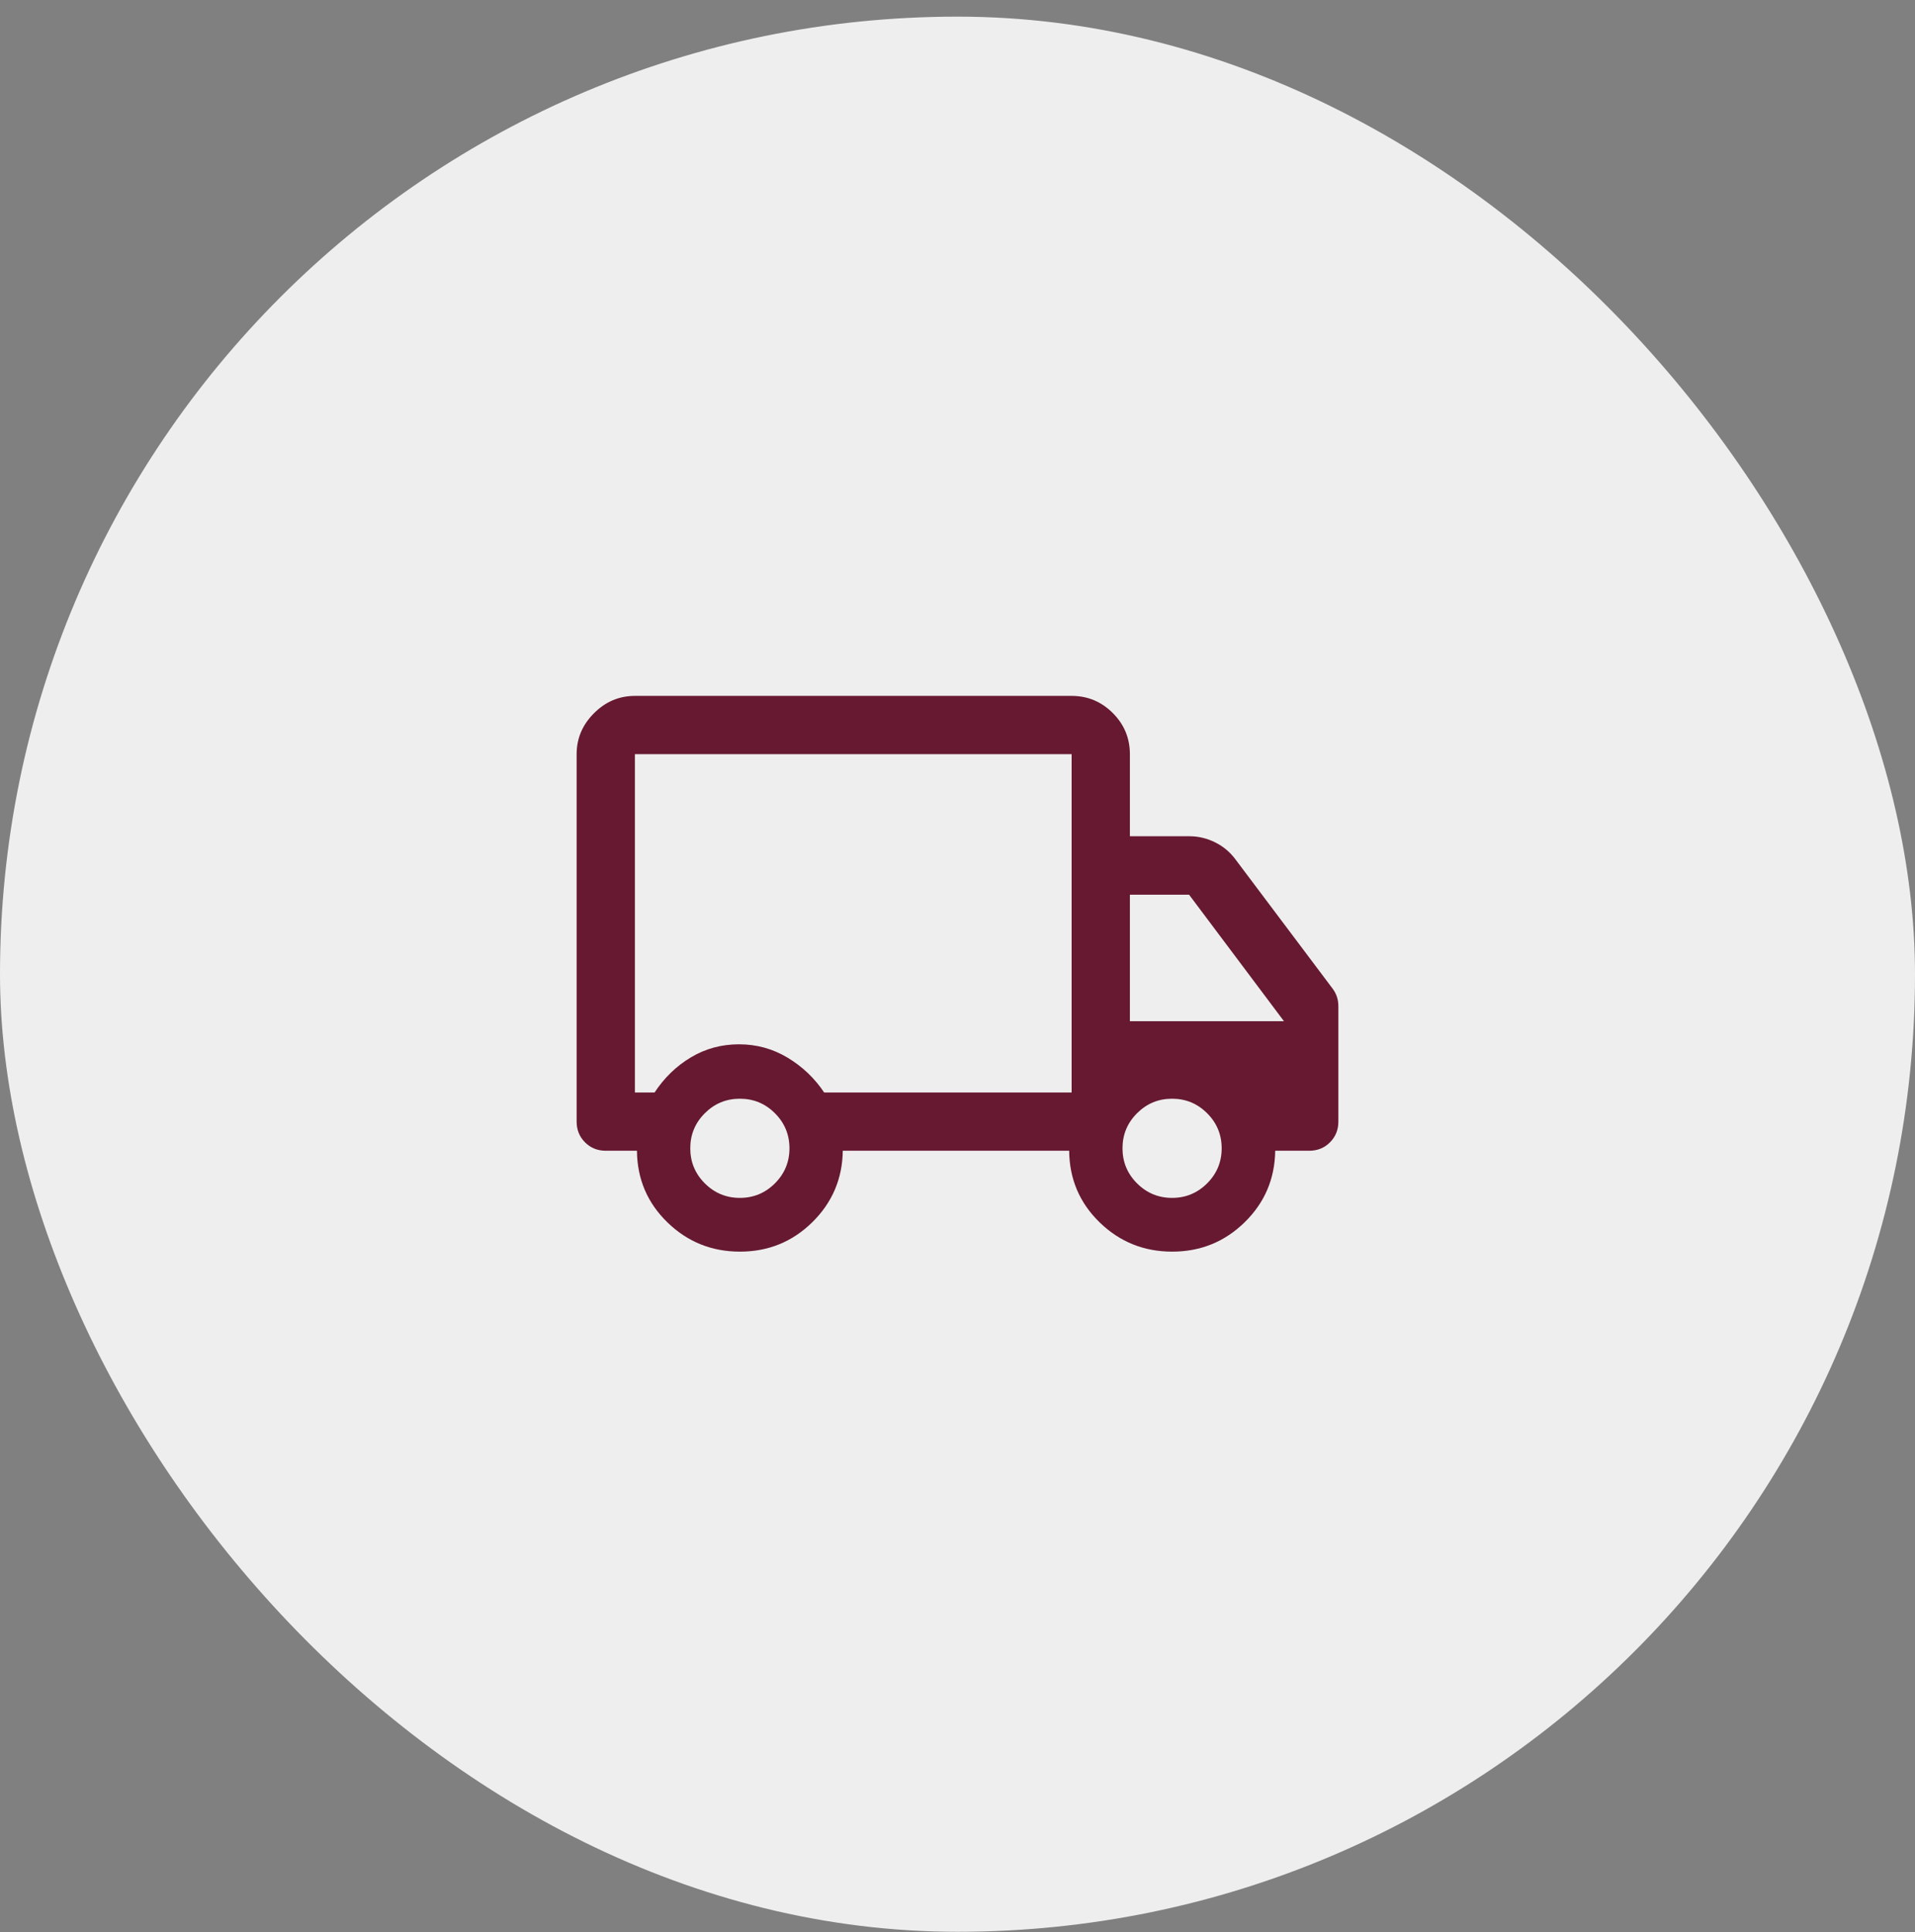
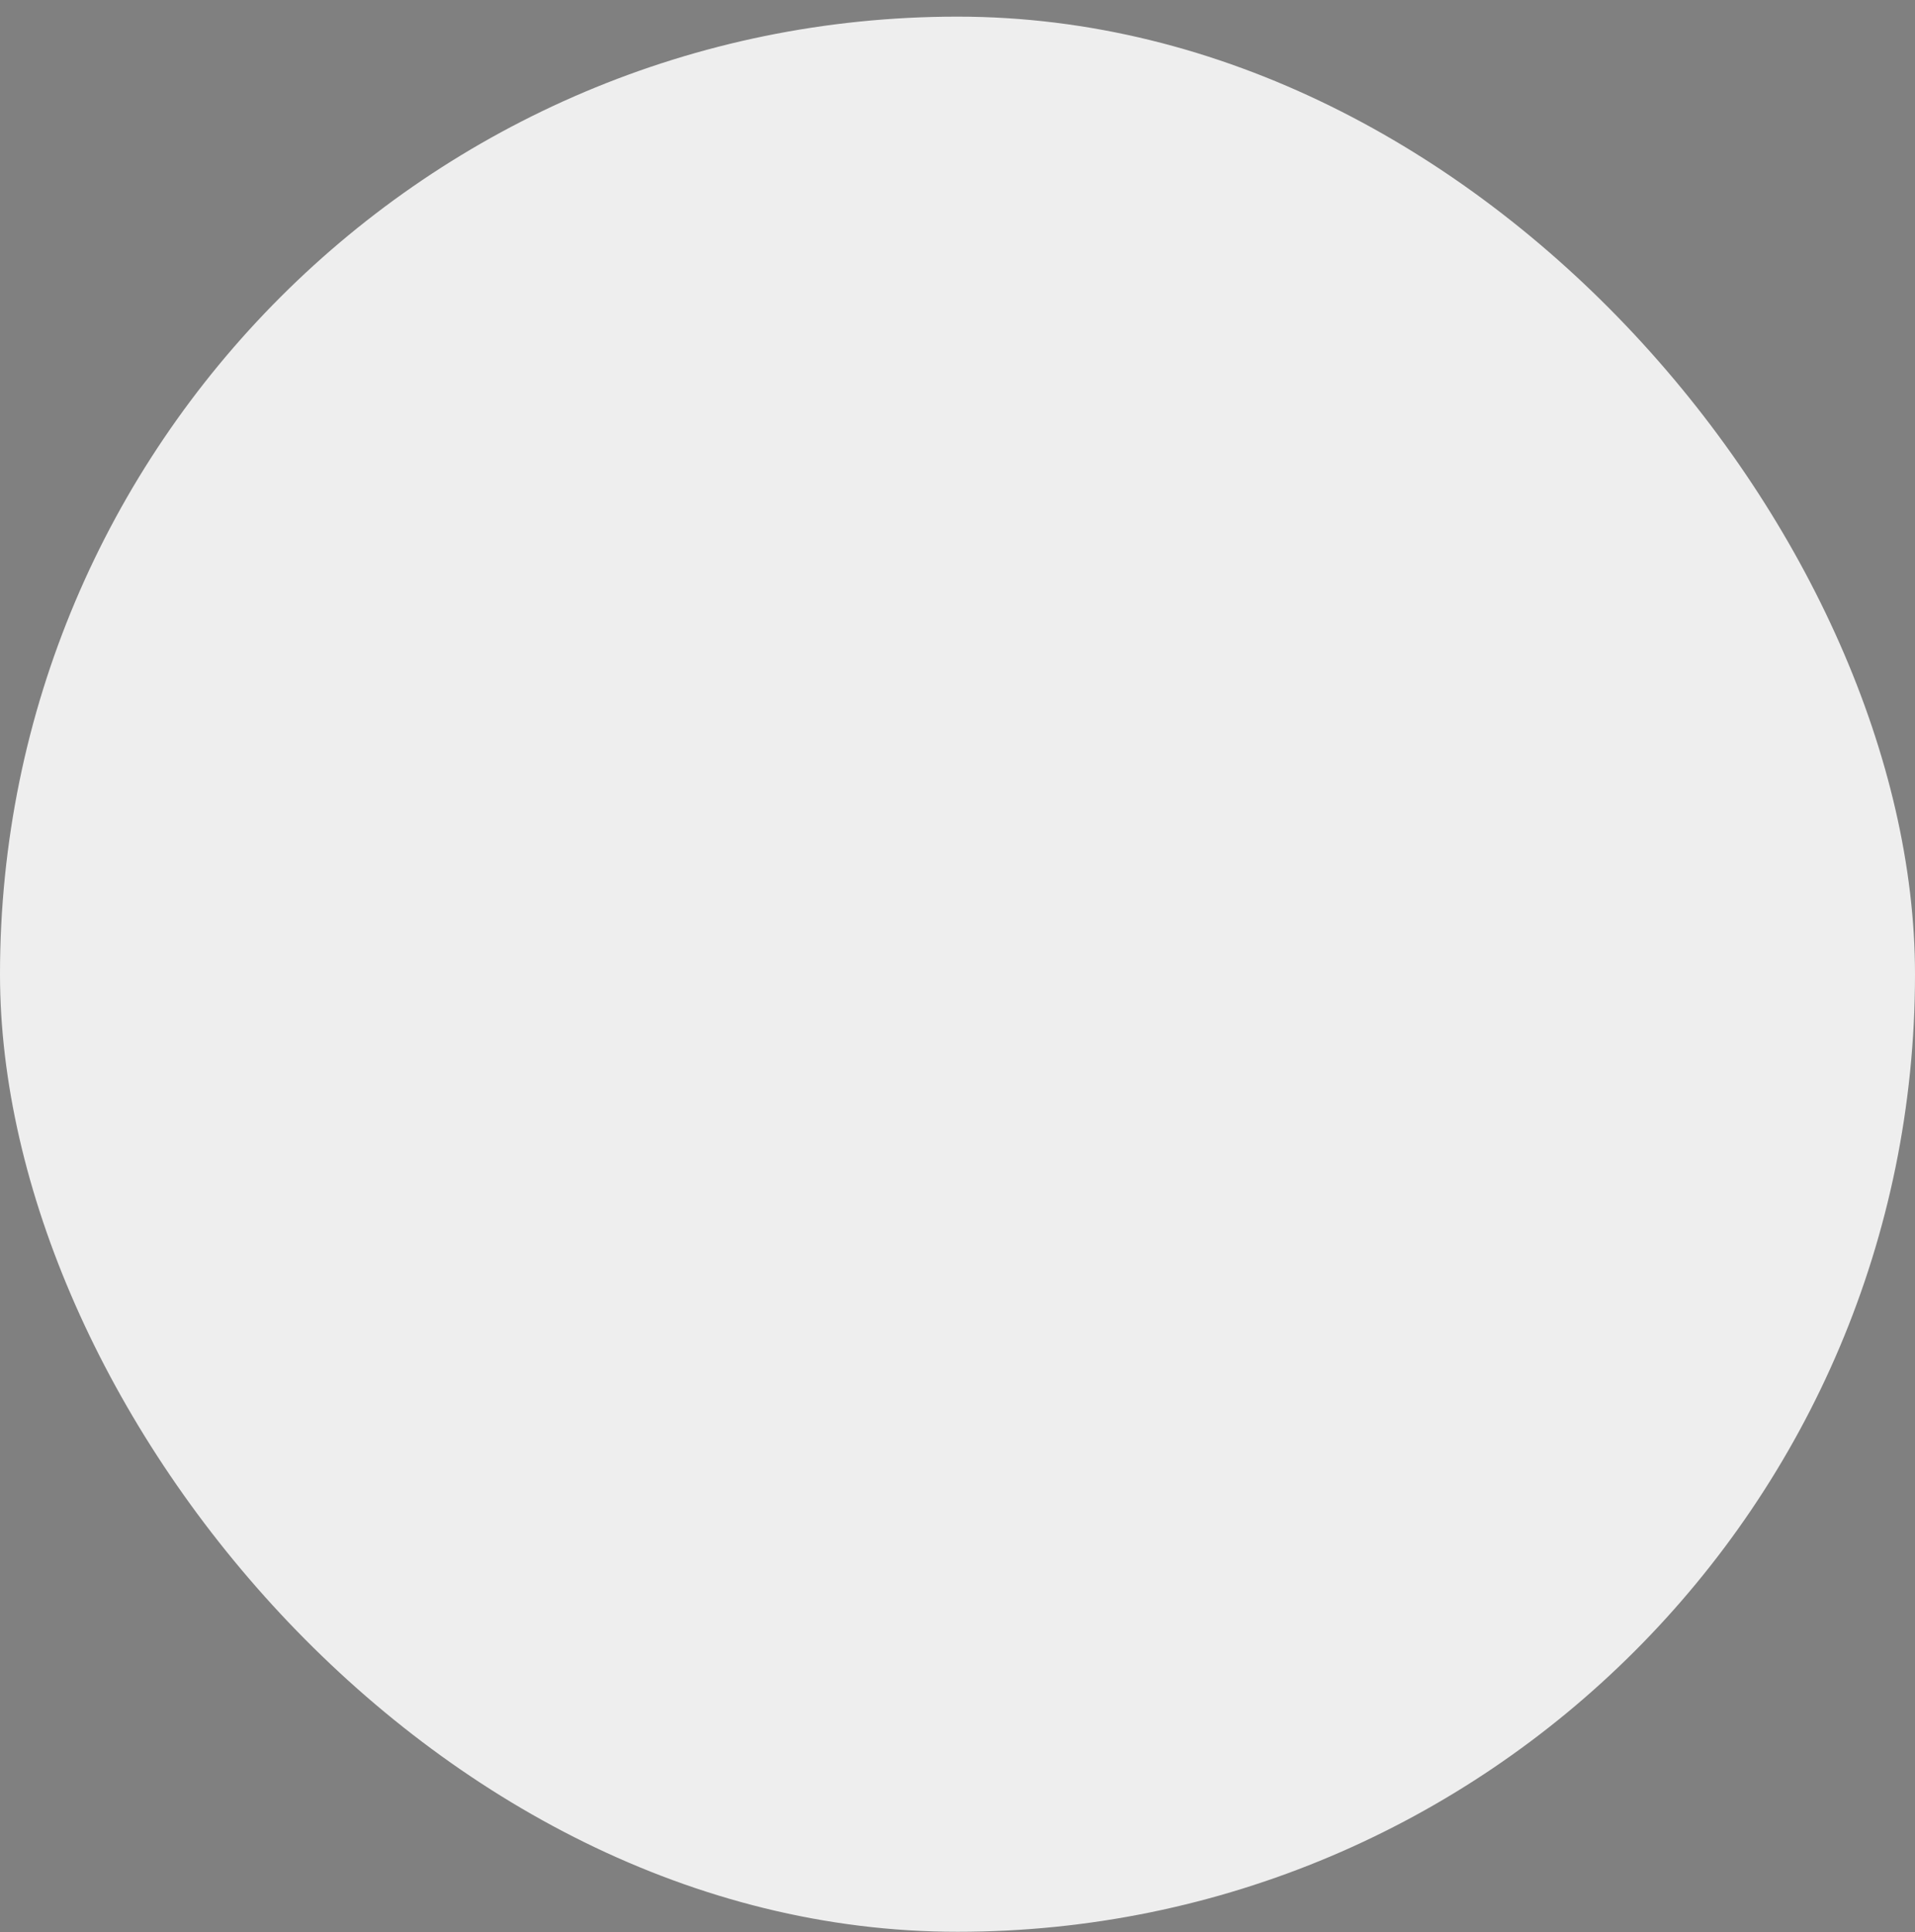
<svg xmlns="http://www.w3.org/2000/svg" width="112" height="113" viewBox="0 0 112 113" fill="none">
  <rect x="0" y="0" width="112" height="113" fill="#808080" stroke="none" />
  <rect y="0.973" width="112" height="112" rx="56" fill="#EEEEEE" />
-   <path d="M43.278 73.197C41.624 73.197 40.211 72.628 39.037 71.488C37.863 70.349 37.268 68.952 37.252 67.297H35.428C34.947 67.297 34.543 67.134 34.216 66.806C33.889 66.479 33.725 66.075 33.725 65.594V44.104C33.725 43.184 34.063 42.386 34.739 41.711C35.414 41.035 36.212 40.697 37.132 40.697H62.675C63.612 40.697 64.413 41.031 65.081 41.698C65.748 42.365 66.082 43.167 66.082 44.104V48.904H69.544C70.082 48.904 70.59 49.024 71.071 49.264C71.551 49.503 71.95 49.839 72.267 50.271L77.939 57.817C78.047 57.961 78.13 58.119 78.188 58.29C78.246 58.462 78.275 58.648 78.275 58.848V65.594C78.275 66.075 78.111 66.479 77.784 66.806C77.457 67.134 77.052 67.297 76.572 67.297H74.582C74.558 68.947 73.96 70.342 72.79 71.484C71.621 72.626 70.209 73.197 68.556 73.197C66.903 73.197 65.489 72.628 64.315 71.488C63.141 70.349 62.547 68.952 62.531 67.297H49.291C49.267 68.939 48.672 70.332 47.507 71.478C46.34 72.624 44.931 73.197 43.278 73.197ZM43.272 70.054C44.072 70.054 44.755 69.77 45.322 69.204C45.888 68.637 46.172 67.954 46.172 67.154C46.172 66.354 45.888 65.67 45.322 65.104C44.755 64.537 44.072 64.254 43.272 64.254C42.471 64.254 41.788 64.537 41.221 65.104C40.655 65.67 40.371 66.354 40.371 67.154C40.371 67.954 40.655 68.637 41.221 69.204C41.788 69.77 42.471 70.054 43.272 70.054ZM37.132 63.891H38.283C38.847 63.031 39.555 62.346 40.407 61.836C41.258 61.327 42.196 61.072 43.222 61.072C44.249 61.072 45.196 61.333 46.063 61.854C46.93 62.375 47.643 63.054 48.202 63.891H62.675V44.104H37.132V63.891ZM68.55 70.054C69.35 70.054 70.033 69.77 70.6 69.204C71.167 68.637 71.45 67.954 71.45 67.154C71.45 66.354 71.167 65.67 70.6 65.104C70.033 64.537 69.35 64.254 68.55 64.254C67.75 64.254 67.067 64.537 66.5 65.104C65.933 65.67 65.65 66.354 65.65 67.154C65.65 67.954 65.933 68.637 66.5 69.204C67.067 69.77 67.75 70.054 68.55 70.054ZM66.082 59.722H75.094L69.544 52.322H66.082V59.722Z" fill="#661931" />
</svg>